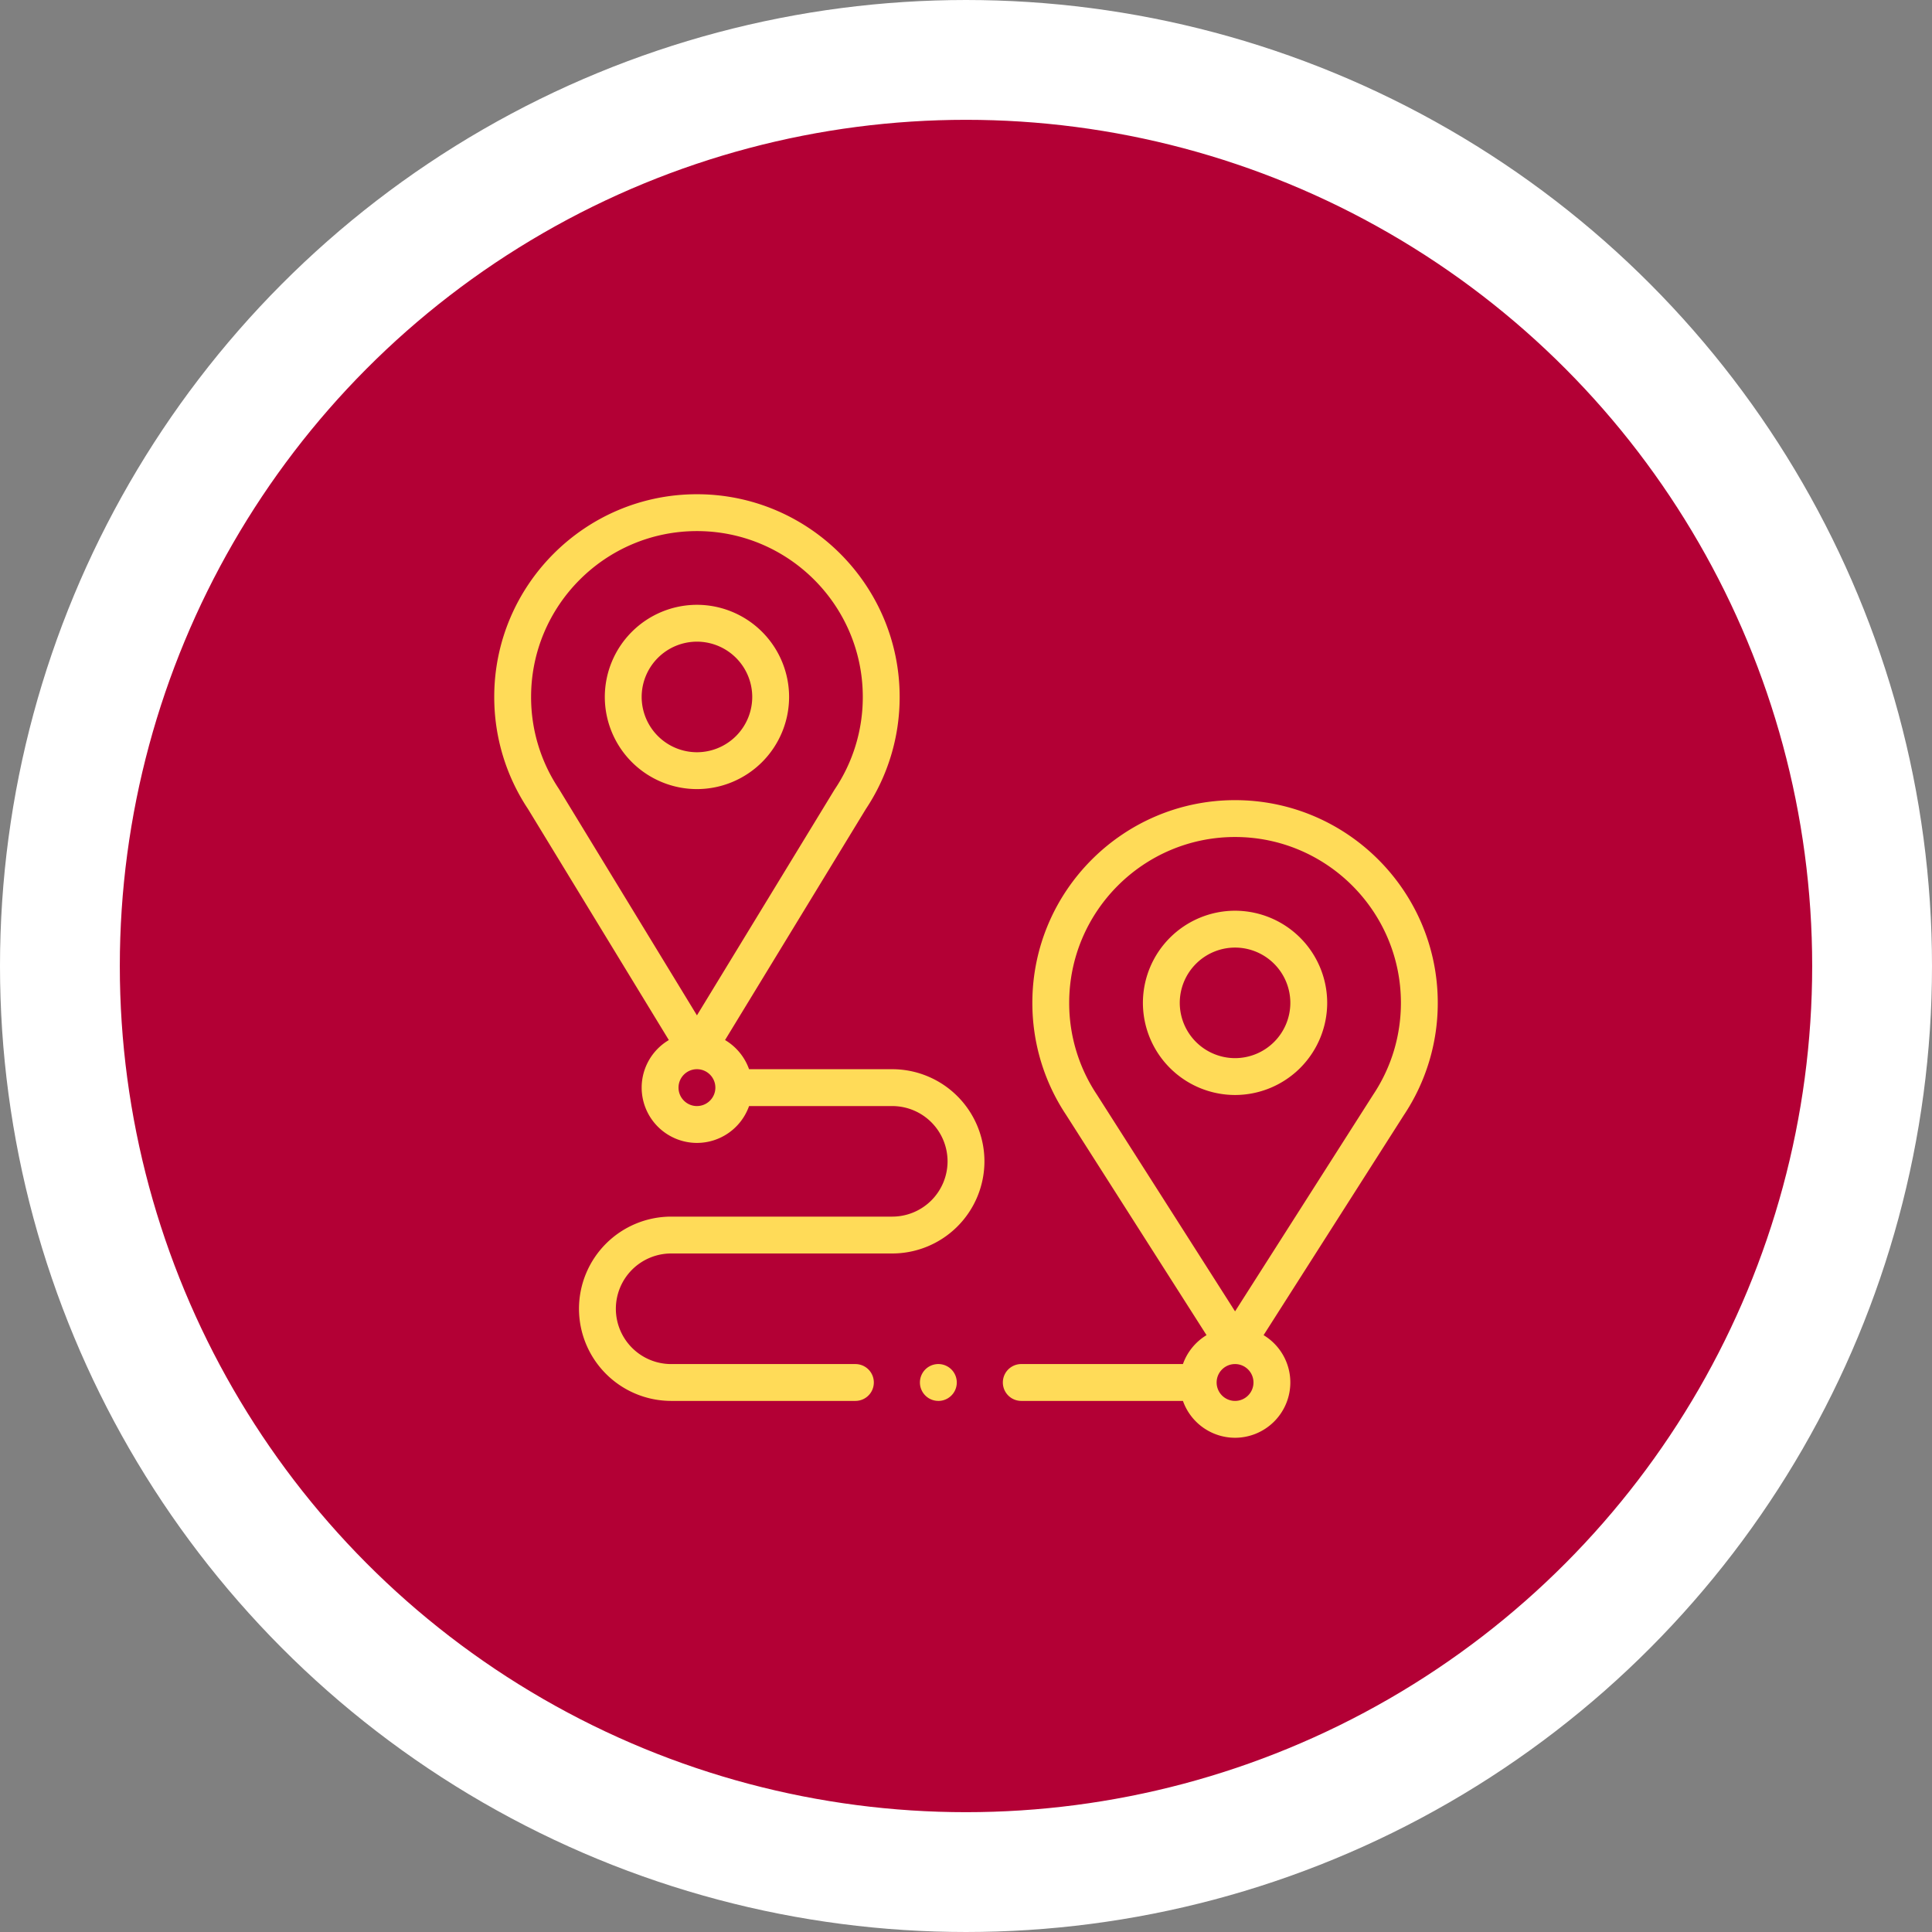
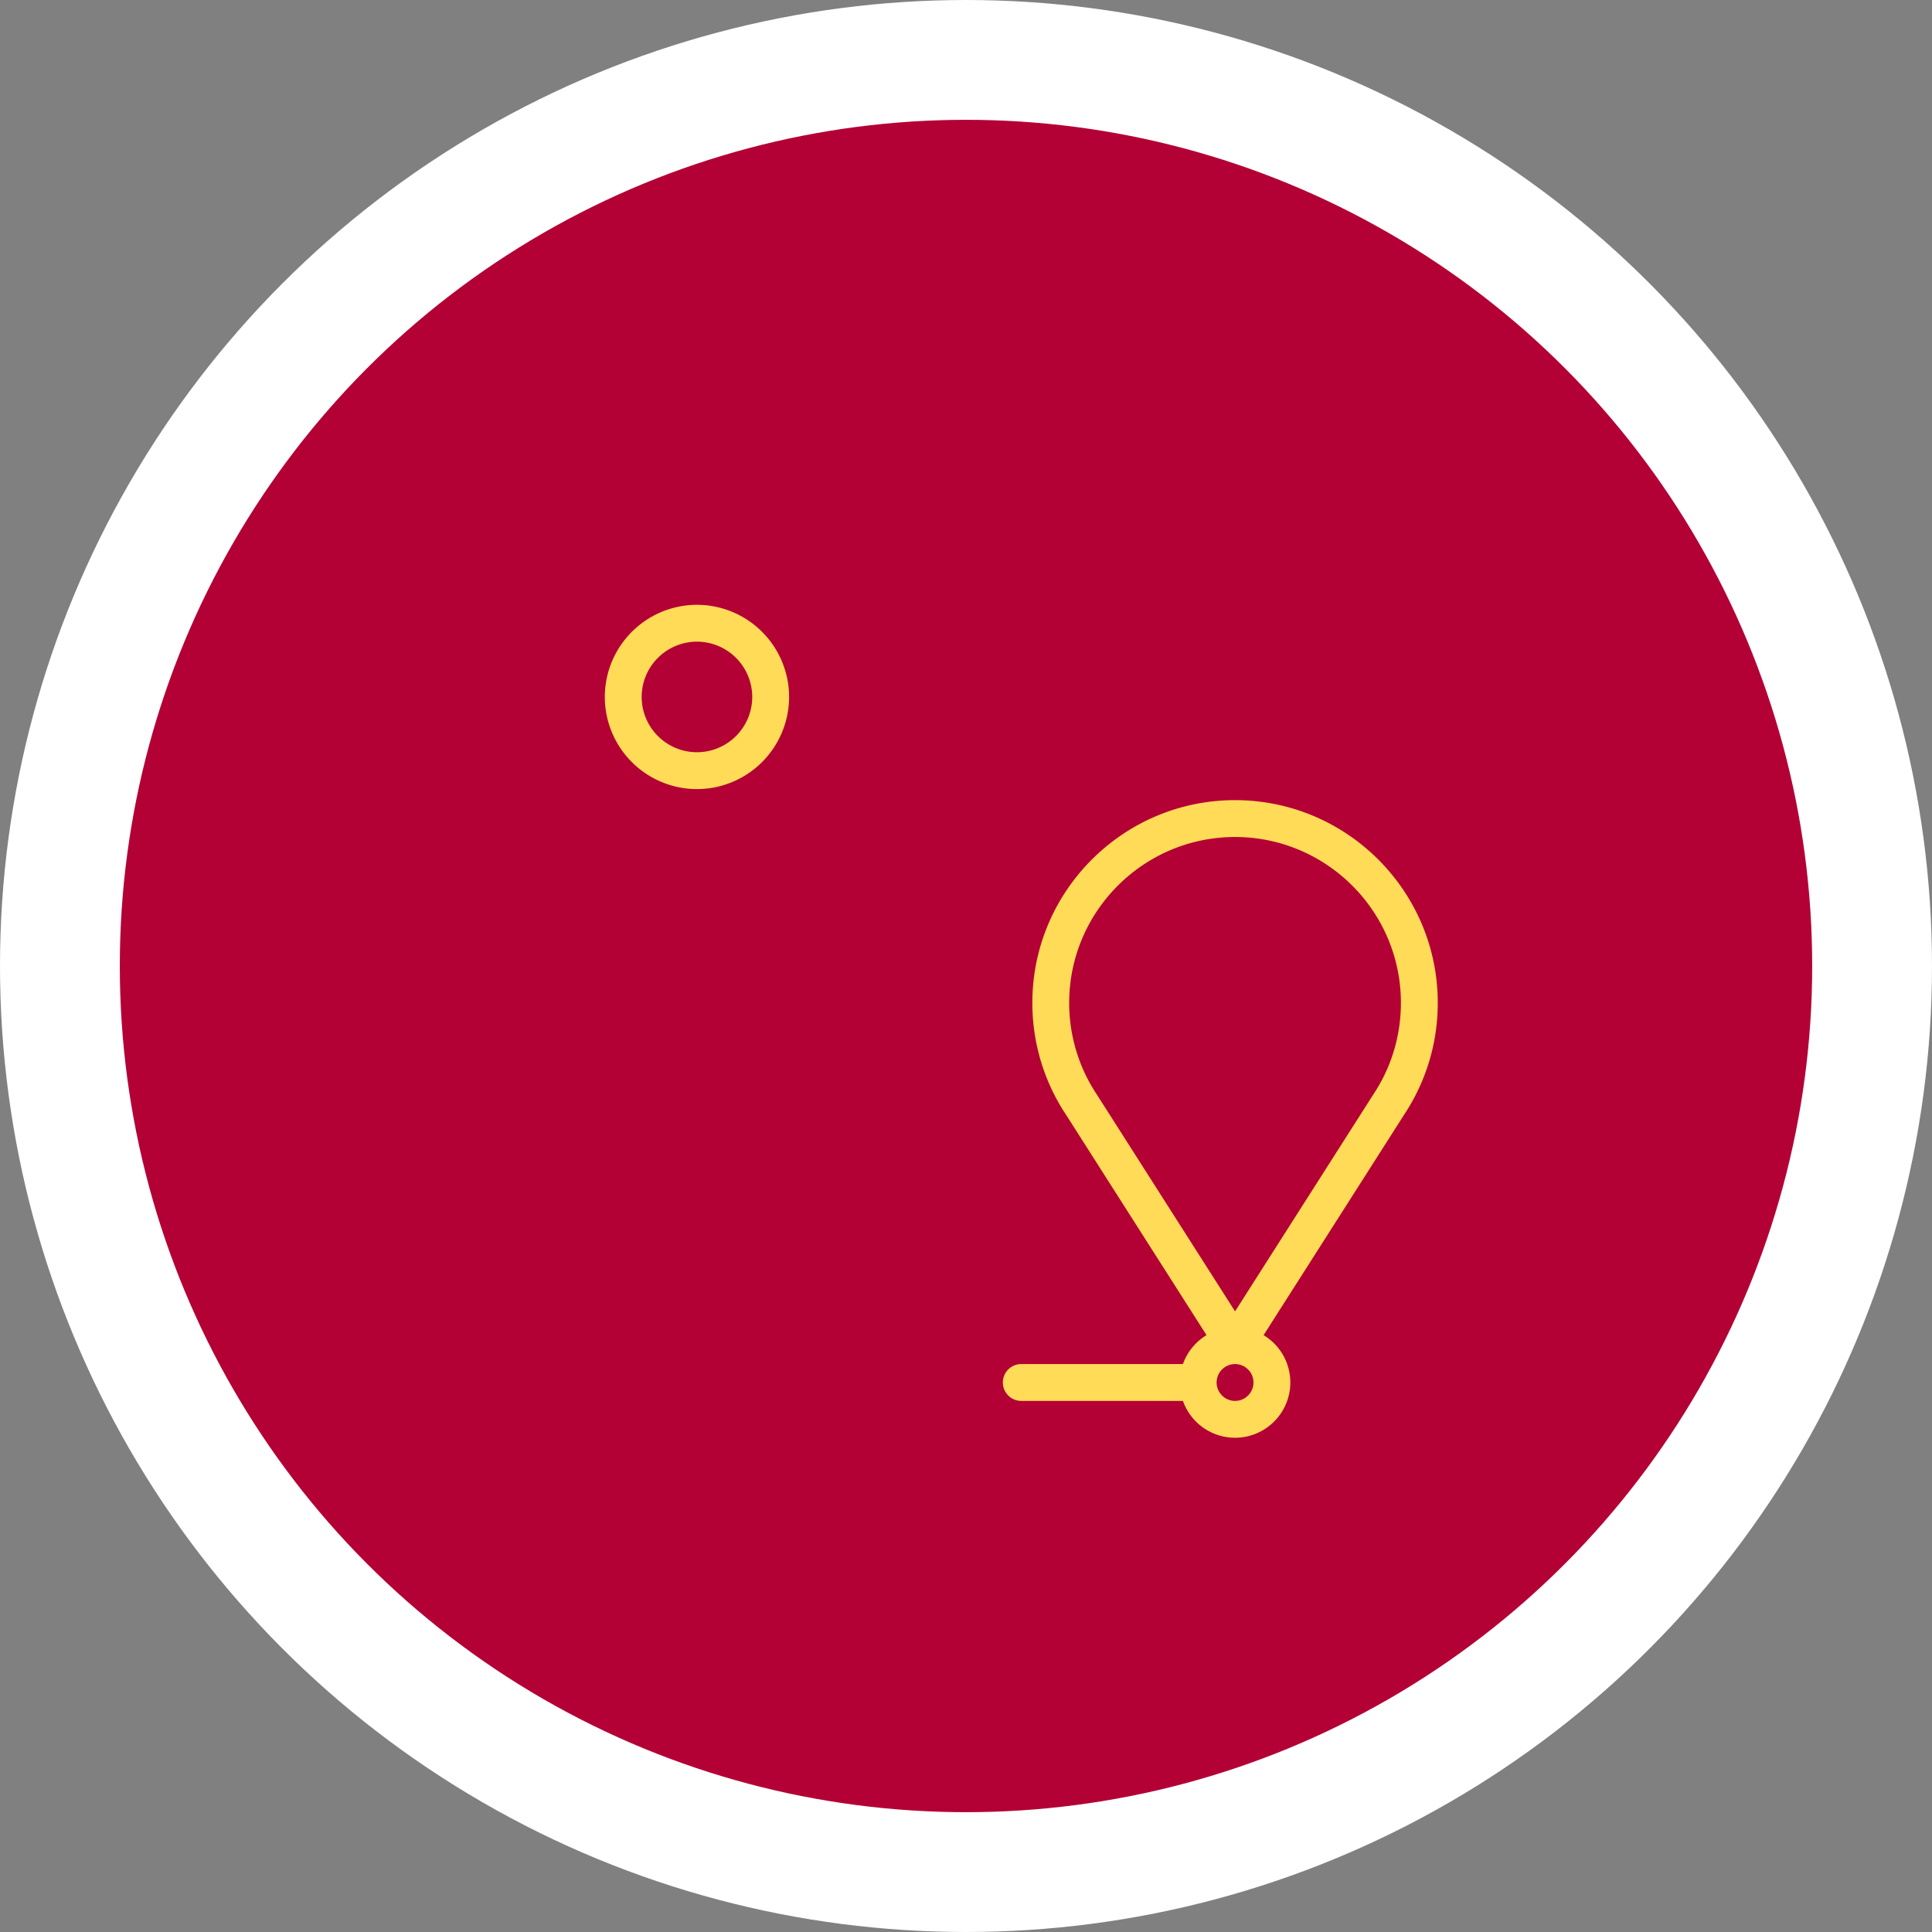
<svg xmlns="http://www.w3.org/2000/svg" width="129" height="129" fill="none">
  <rect width="100%" height="100%" fill="#808080" stroke="none" />
  <circle cx="64.5" cy="64.5" r="60.5" fill="#B30035" stroke="#fff" stroke-width="8" />
-   <path d="M44.658 69.445a3.692 3.692 0 0 0-1.814 3.176 3.696 3.696 0 0 0 3.691 3.692 3.697 3.697 0 0 0 3.48-2.461h9.563a3.696 3.696 0 0 1 3.691 3.691 3.696 3.696 0 0 1-3.69 3.691H44.811a6.16 6.16 0 0 0-6.152 6.153 6.16 6.16 0 0 0 6.153 6.152h12.304a1.23 1.23 0 1 0 0-2.46H44.813a3.696 3.696 0 0 1-3.692-3.692 3.696 3.696 0 0 1 3.691-3.692h14.766a6.16 6.16 0 0 0 6.153-6.152 6.16 6.16 0 0 0-6.153-6.152h-9.563a3.71 3.71 0 0 0-1.603-1.947l9.398-15.42a13.477 13.477 0 0 0 2.26-7.489C60.07 39.072 53.998 33 46.535 33S33 39.072 33 46.535c0 2.678.782 5.268 2.26 7.49l9.398 15.42Zm1.877 4.407c-.678 0-1.23-.552-1.23-1.23 0-.68.552-1.231 1.23-1.231.679 0 1.23.552 1.23 1.23 0 .679-.551 1.23-1.23 1.23Zm0-38.391c6.107 0 11.074 4.968 11.074 11.074a11.023 11.023 0 0 1-1.887 6.188l-9.187 15.073-9.214-15.117a11.023 11.023 0 0 1-1.86-6.144c0-6.106 4.968-11.074 11.074-11.074Z" fill="#FFDB58" />
  <path d="M46.535 52.688a6.16 6.16 0 0 0 6.153-6.153 6.16 6.16 0 0 0-6.153-6.152 6.16 6.16 0 0 0-6.152 6.152 6.16 6.16 0 0 0 6.152 6.153Zm0-9.844a3.696 3.696 0 0 1 3.692 3.691 3.696 3.696 0 0 1-3.692 3.692 3.696 3.696 0 0 1-3.691-3.692 3.696 3.696 0 0 1 3.691-3.691ZM82.465 53.426c-7.463 0-13.535 6.072-13.535 13.535 0 2.682.784 5.276 2.267 7.5l9.363 14.687a3.71 3.71 0 0 0-1.575 1.93H68.191a1.23 1.23 0 1 0 0 2.461h10.794A3.697 3.697 0 0 0 82.465 96a3.696 3.696 0 0 0 3.691-3.691 3.693 3.693 0 0 0-1.786-3.161l9.363-14.687a13.476 13.476 0 0 0 2.267-7.5c0-7.463-6.072-13.535-13.535-13.535Zm0 40.113c-.679 0-1.23-.552-1.23-1.23 0-.679.551-1.23 1.23-1.23.678 0 1.23.551 1.23 1.23 0 .678-.552 1.23-1.23 1.23Zm9.214-20.434L82.465 87.56 73.25 73.105a11.023 11.023 0 0 1-1.86-6.144c0-6.106 4.969-11.074 11.075-11.074 6.106 0 11.074 4.968 11.074 11.074 0 2.198-.643 4.323-1.86 6.144Z" fill="#FFDB58" />
-   <path d="M82.465 60.809a6.16 6.16 0 0 0-6.153 6.152 6.16 6.16 0 0 0 6.153 6.152 6.16 6.16 0 0 0 6.152-6.152 6.16 6.16 0 0 0-6.152-6.152Zm0 9.843a3.696 3.696 0 0 1-3.692-3.691 3.696 3.696 0 0 1 3.692-3.691 3.696 3.696 0 0 1 3.691 3.69 3.696 3.696 0 0 1-3.691 3.692ZM62.654 93.54a1.23 1.23 0 1 0 0-2.462 1.23 1.23 0 0 0 0 2.461Z" fill="#FFDB58" />
</svg>